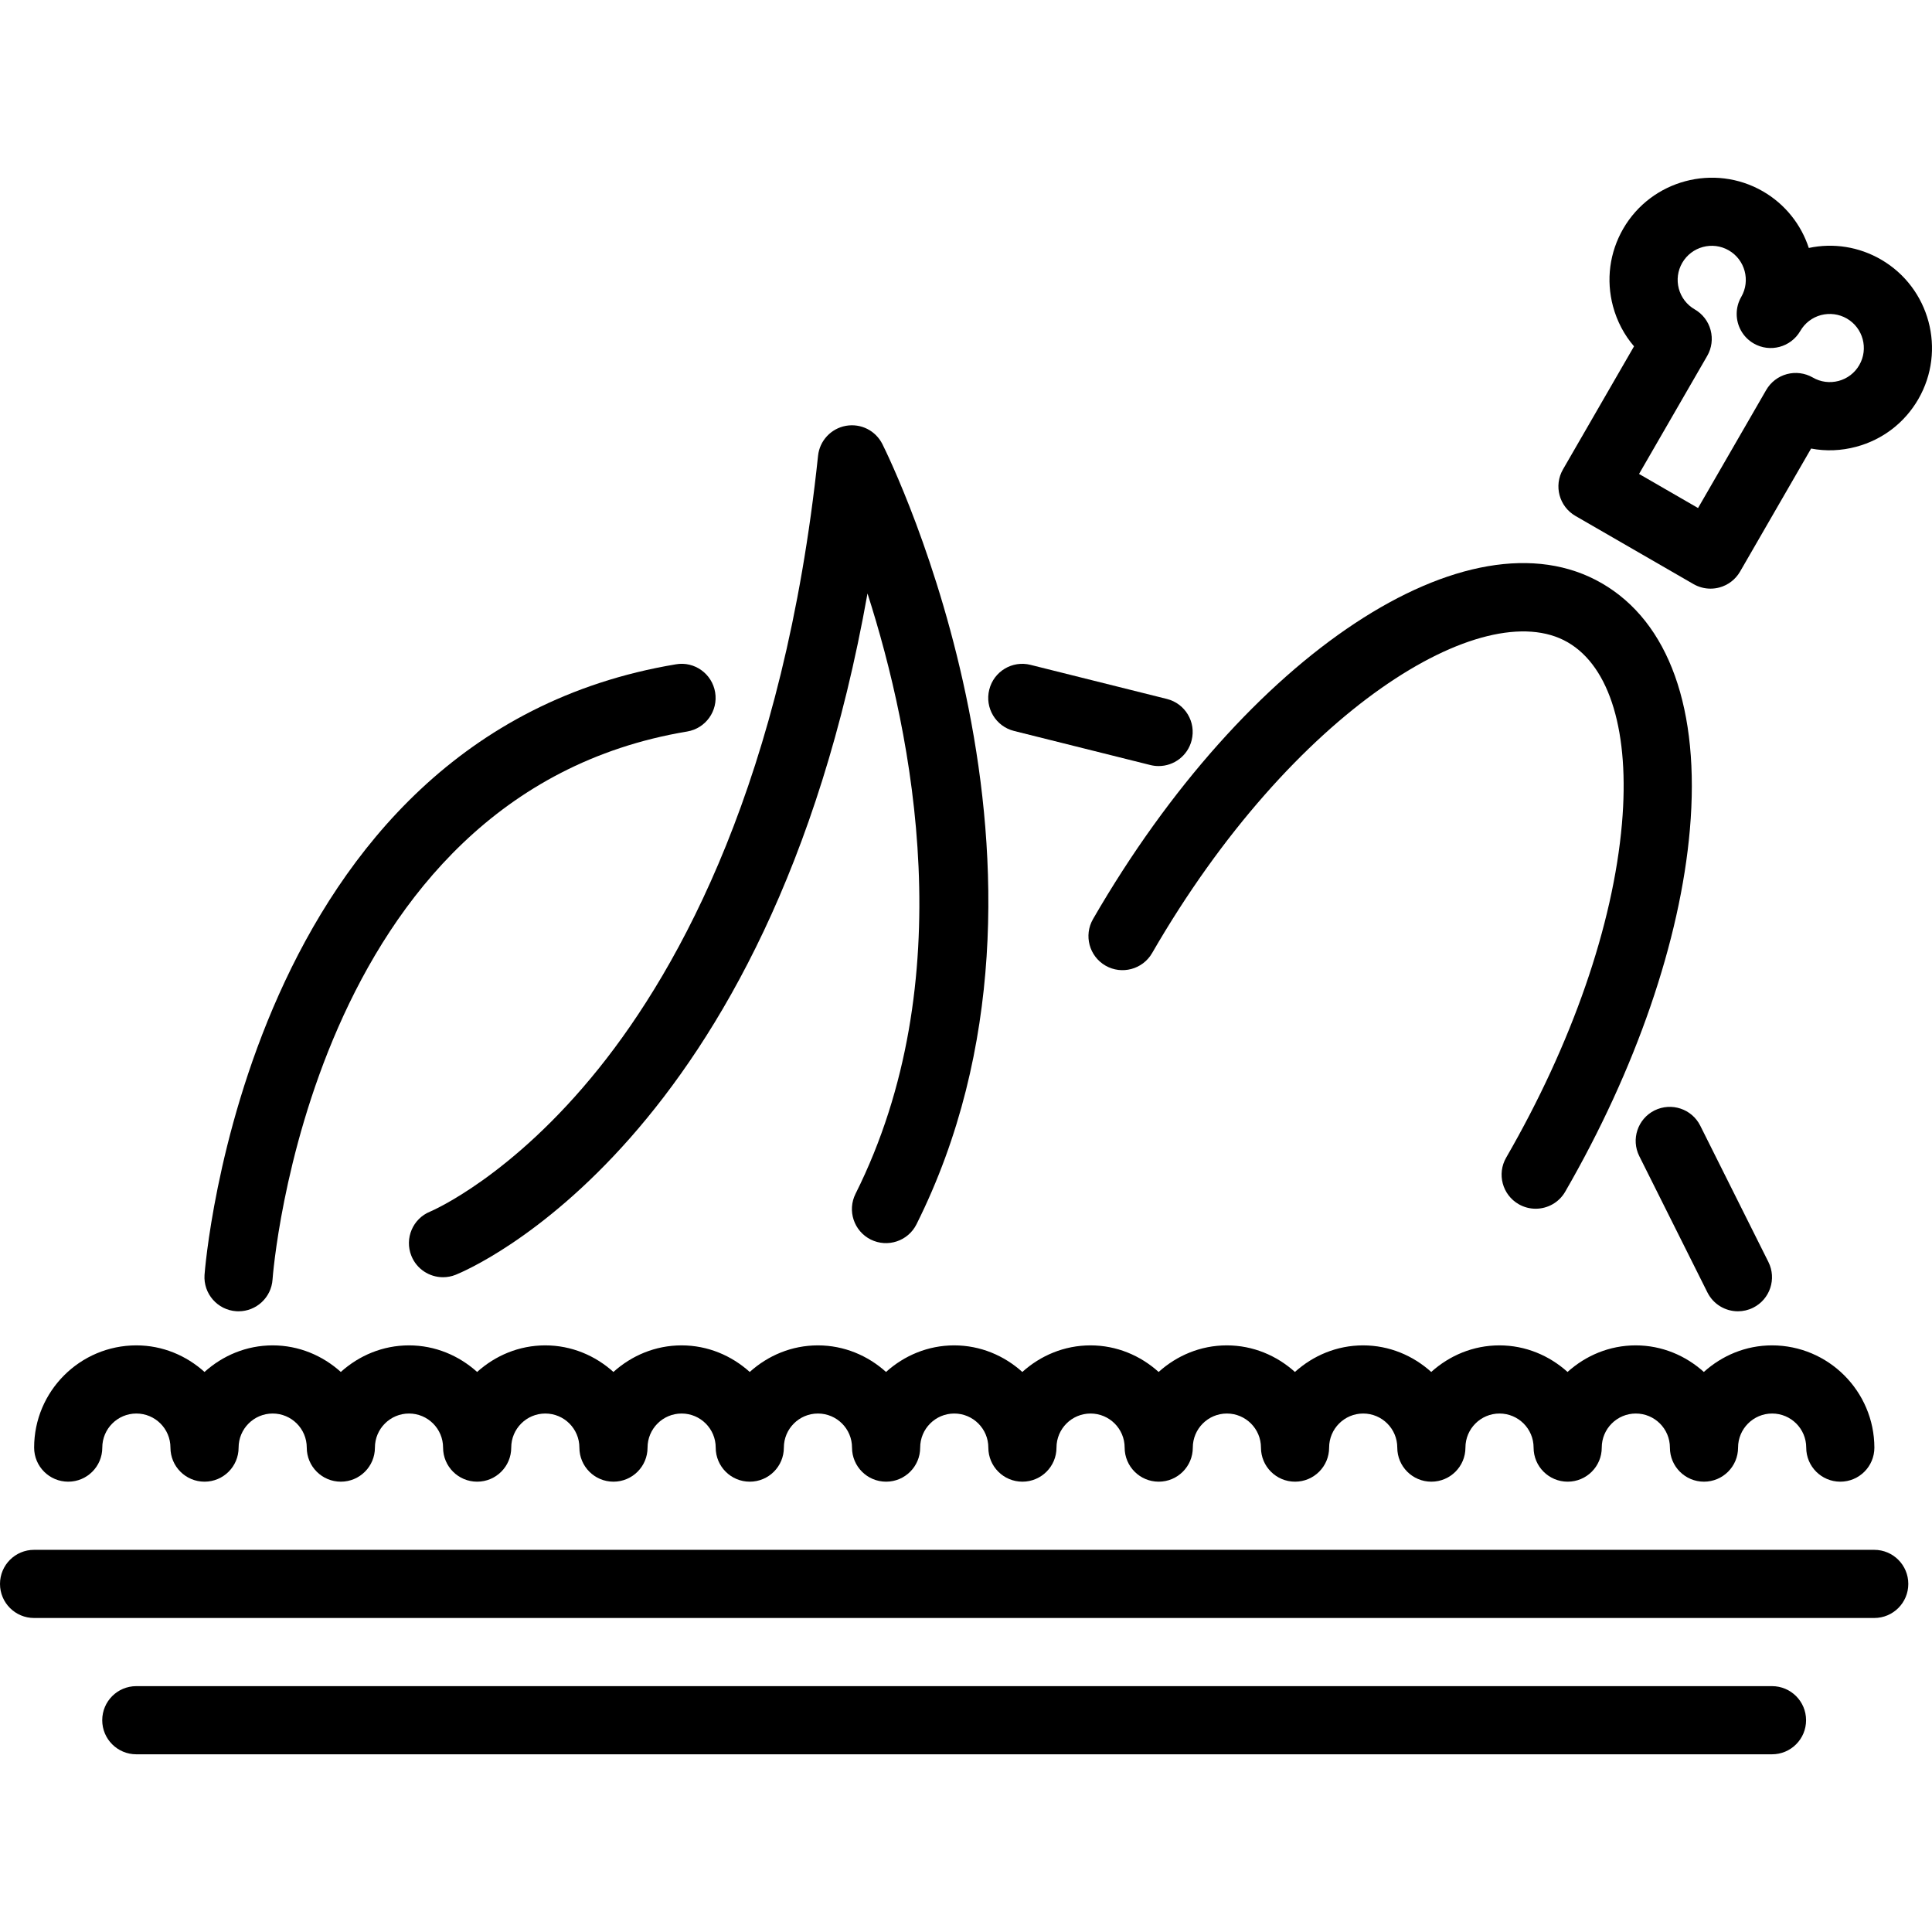
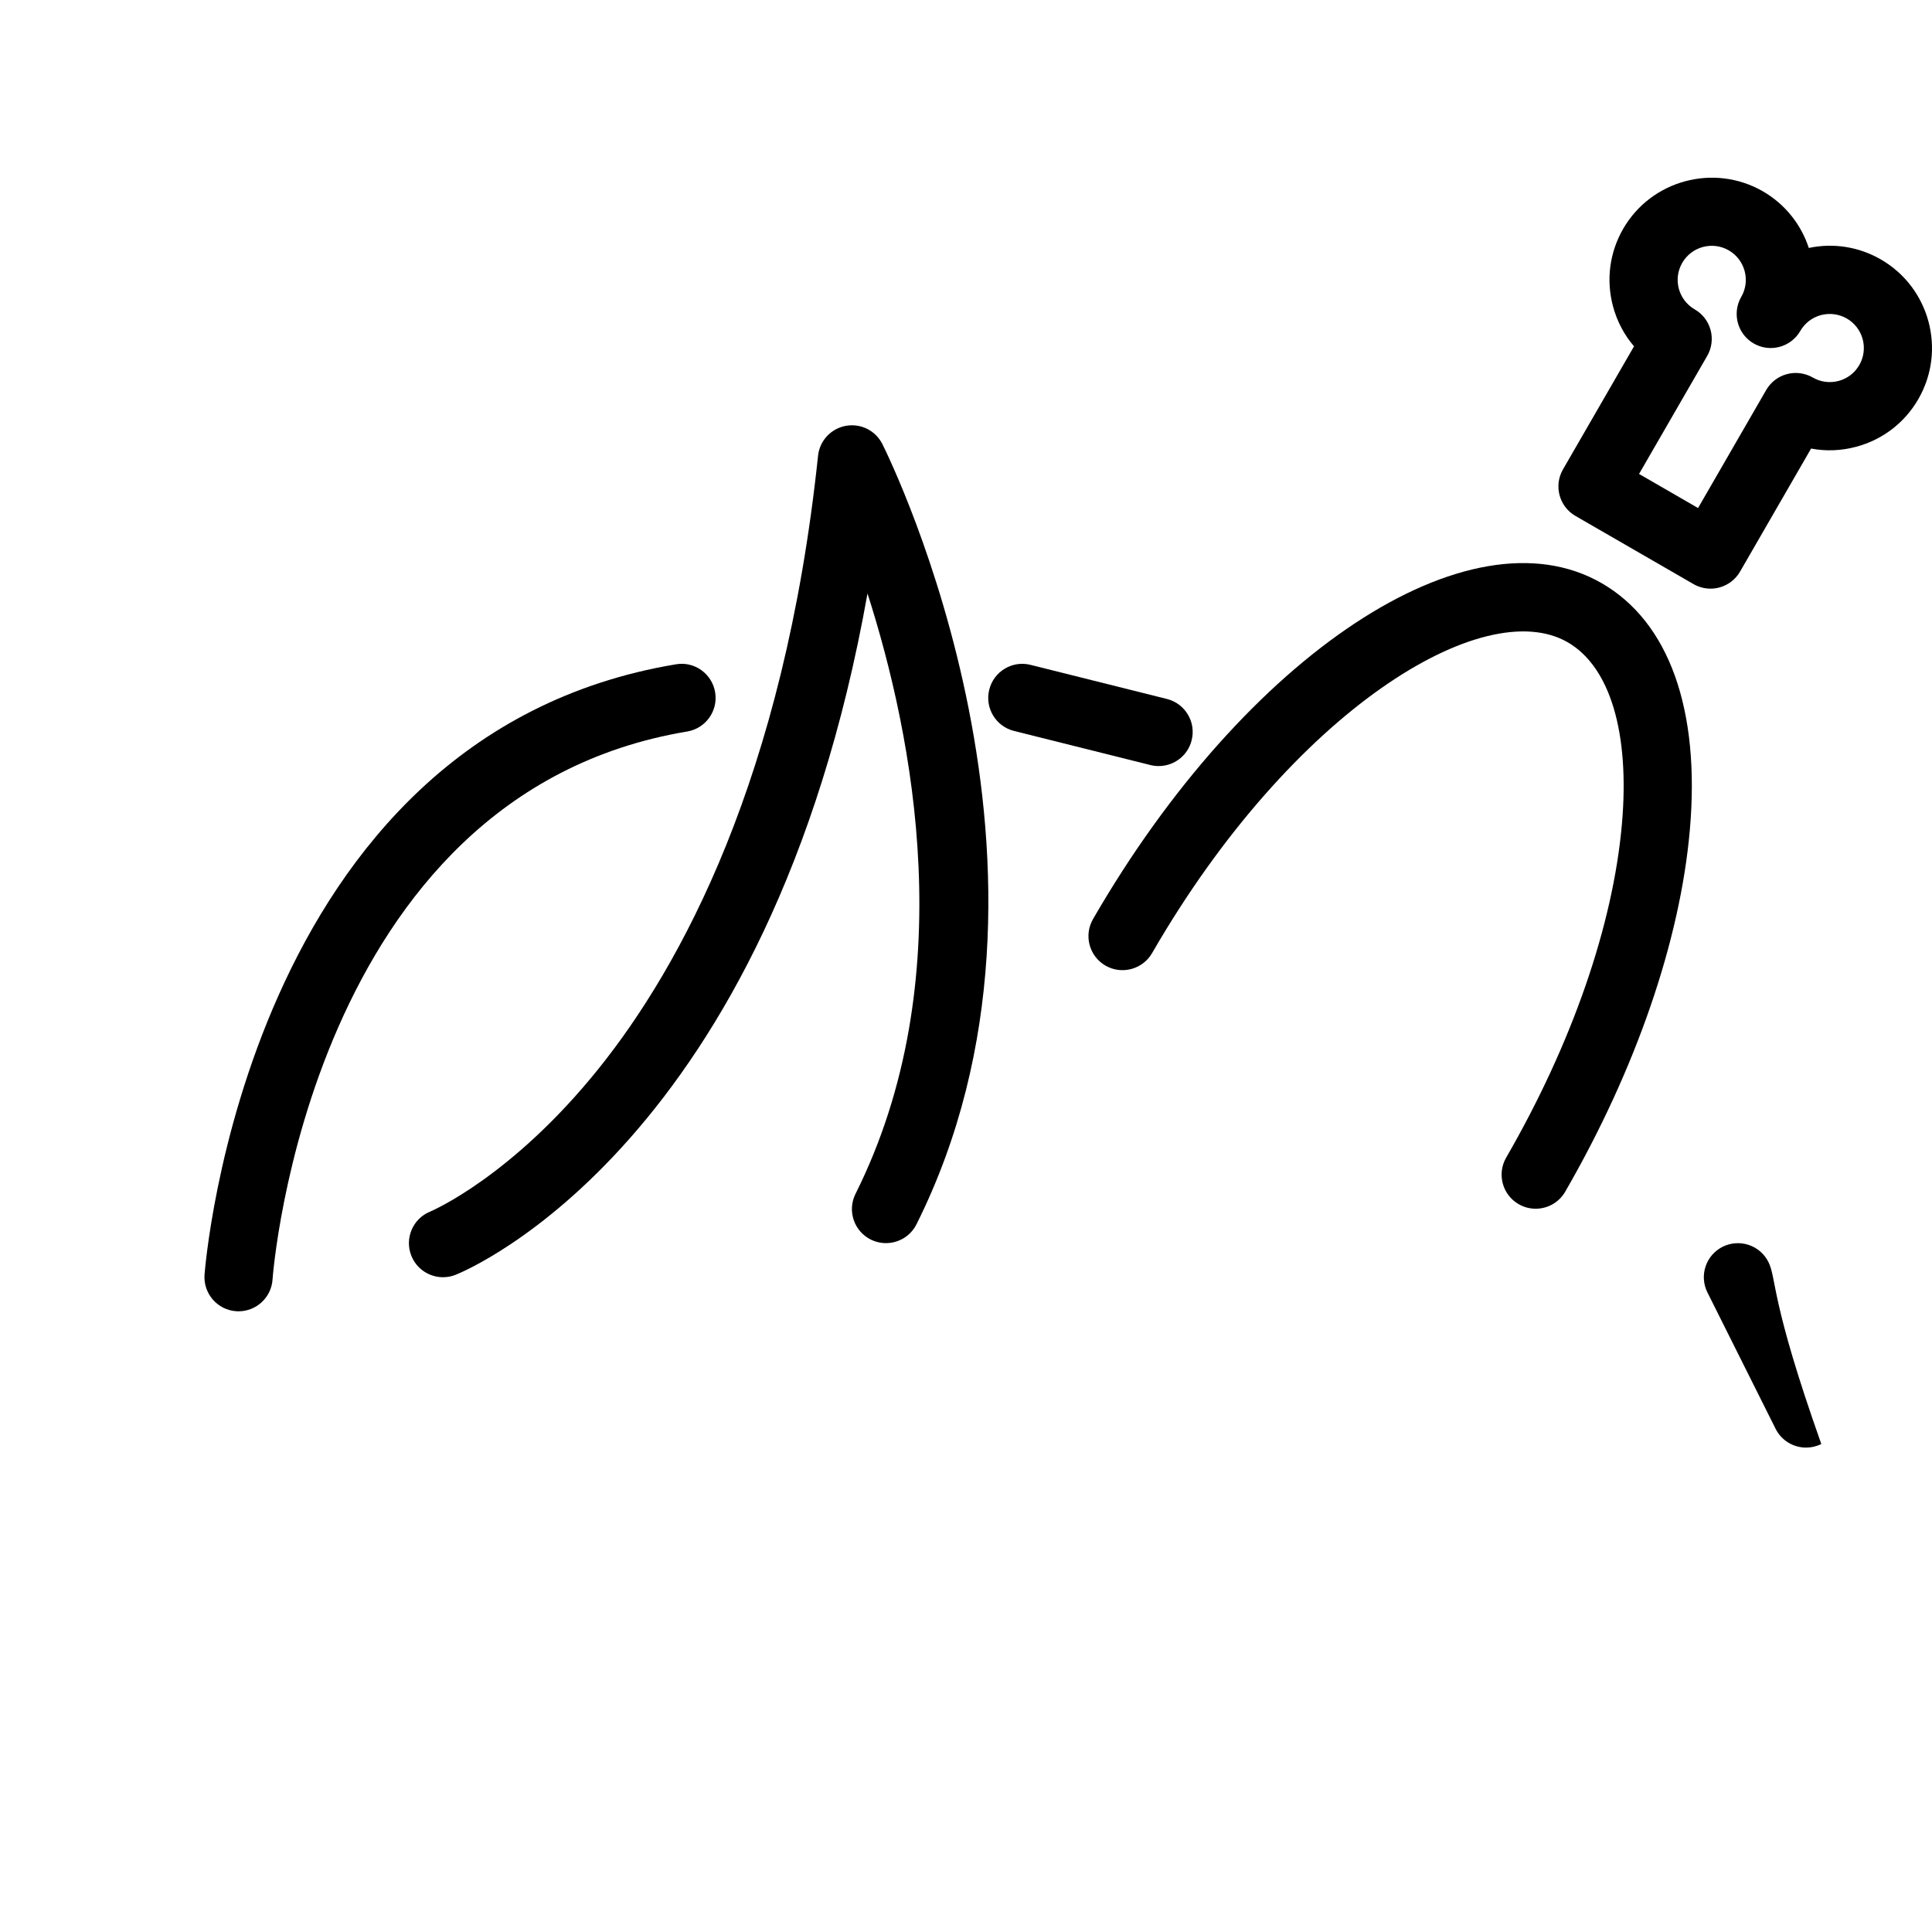
<svg xmlns="http://www.w3.org/2000/svg" fill="#000000" height="800px" width="800px" version="1.1" id="Layer_1" viewBox="0 0 512 512" xml:space="preserve">
  <g>
    <g>
-       <path d="M469.597,356.538c-6.963,0-13.257,2.714-18.061,7.046c-4.804-4.333-11.099-7.046-18.061-7.046    c-6.963,0-13.257,2.714-18.061,7.046c-4.804-4.333-11.099-7.046-18.061-7.046c-6.963,0-13.257,2.714-18.061,7.046    c-4.804-4.333-11.099-7.046-18.061-7.046c-6.963,0-13.257,2.714-18.061,7.046c-4.804-4.333-11.099-7.046-18.061-7.046    c-6.963,0-13.257,2.714-18.061,7.046c-4.804-4.333-11.099-7.046-18.061-7.046c-6.963,0-13.257,2.714-18.061,7.046    c-4.804-4.333-11.099-7.046-18.061-7.046c-6.963,0-13.257,2.714-18.061,7.046c-4.804-4.333-11.099-7.046-18.061-7.046    c-6.963,0-13.257,2.714-18.061,7.046c-4.804-4.333-11.099-7.046-18.061-7.046c-6.963,0-13.257,2.714-18.061,7.046    c-4.804-4.333-11.099-7.046-18.061-7.046c-6.963,0-13.257,2.714-18.061,7.046c-4.804-4.333-11.099-7.046-18.061-7.046    c-6.963,0-13.257,2.714-18.061,7.046c-4.804-4.333-11.099-7.046-18.061-7.046c-6.963,0-13.257,2.714-18.061,7.046    c-4.804-4.333-11.099-7.046-18.061-7.046c-14.94,0-27.092,12.153-27.092,27.092c0,4.992,4.039,9.031,9.031,9.031    c4.992,0,9.031-4.039,9.031-9.031c0-4.983,4.048-9.031,9.031-9.031c4.983,0,9.031,4.048,9.031,9.031    c0,4.992,4.039,9.031,9.031,9.031s9.031-4.039,9.031-9.031c0-4.983,4.048-9.031,9.031-9.031c4.983,0,9.031,4.048,9.031,9.031    c0,4.992,4.039,9.031,9.031,9.031c4.991,0,9.031-4.039,9.031-9.031c0-4.983,4.048-9.031,9.031-9.031    c4.983,0,9.031,4.048,9.031,9.031c0,4.992,4.039,9.031,9.031,9.031c4.992,0,9.031-4.039,9.031-9.031    c0-4.983,4.048-9.031,9.031-9.031c4.983,0,9.031,4.048,9.031,9.031c0,4.992,4.039,9.031,9.031,9.031s9.031-4.039,9.031-9.031    c0-4.983,4.048-9.031,9.031-9.031c4.983,0,9.031,4.048,9.031,9.031c0,4.992,4.039,9.031,9.031,9.031    c4.991,0,9.031-4.039,9.031-9.031c0-4.983,4.048-9.031,9.031-9.031c4.983,0,9.031,4.048,9.031,9.031    c0,4.992,4.039,9.031,9.031,9.031c4.992,0,9.031-4.039,9.031-9.031c0-4.983,4.048-9.031,9.031-9.031    c4.983,0,9.031,4.048,9.031,9.031c0,4.992,4.039,9.031,9.031,9.031s9.031-4.039,9.031-9.031c0-4.983,4.048-9.031,9.031-9.031    c4.983,0,9.031,4.048,9.031,9.031c0,4.992,4.039,9.031,9.031,9.031s9.031-4.039,9.031-9.031c0-4.983,4.048-9.031,9.031-9.031    c4.983,0,9.031,4.048,9.031,9.031c0,4.992,4.039,9.031,9.031,9.031s9.031-4.039,9.031-9.031c0-4.983,4.048-9.031,9.031-9.031    c4.983,0,9.031,4.048,9.031,9.031c0,4.992,4.039,9.031,9.031,9.031s9.031-4.039,9.031-9.031c0-4.983,4.048-9.031,9.031-9.031    c4.983,0,9.031,4.048,9.031,9.031c0,4.992,4.039,9.031,9.031,9.031s9.031-4.039,9.031-9.031c0-4.983,4.048-9.031,9.031-9.031    c4.983,0,9.031,4.048,9.031,9.031c0,4.992,4.039,9.031,9.031,9.031s9.031-4.039,9.031-9.031c0-4.983,4.048-9.031,9.031-9.031    c4.983,0,9.031,4.048,9.031,9.031c0,4.992,4.039,9.031,9.031,9.031s9.031-4.039,9.031-9.031    C496.689,368.69,484.536,356.538,469.597,356.538z" />
-     </g>
+       </g>
  </g>
  <g>
    <g>
-       <path d="M496.689,410.722H9.031c-4.992,0-9.031,4.039-9.031,9.031s4.039,9.031,9.031,9.031h487.658    c4.992,0,9.031-4.039,9.031-9.031C505.72,414.761,501.681,410.722,496.689,410.722z" />
-     </g>
+       </g>
  </g>
  <g>
    <g>
-       <path d="M469.597,446.845H36.123c-4.992,0-9.031,4.039-9.031,9.031s4.039,9.031,9.031,9.031h433.474    c4.992,0,9.031-4.039,9.031-9.031C478.628,450.884,474.589,446.845,469.597,446.845z" />
-     </g>
+       </g>
  </g>
  <g>
    <g>
      <path d="M233.846,117.7c-1.799-3.58-5.679-5.565-9.692-4.85c-3.942,0.723-6.95,3.951-7.364,7.946    c-9.013,85.571-36.564,135.514-58.1,162.341c-23.018,28.688-44.219,37.745-44.677,37.94c-4.612,1.861-6.844,7.108-5,11.721    c1.411,3.536,4.806,5.679,8.387,5.679c1.12,0,2.258-0.203,3.351-0.644c3.624-1.455,83.234-34.976,109.144-180.552    c12.082,37.649,25.055,102.636-3.175,159.096c-2.231,4.463-0.423,9.886,4.039,12.117c4.463,2.214,9.877,0.423,12.117-4.039    C289.512,231.184,236.139,122.286,233.846,117.7z" />
    </g>
  </g>
  <g>
    <g>
      <path d="M189.521,183.473c-0.811-4.921-5.485-8.281-10.389-7.426C65.032,195.061,54.299,336.448,54.202,337.877    c-0.326,4.974,3.44,9.278,8.413,9.613c0.203,0.009,0.406,0.018,0.608,0.018c4.709,0,8.687-3.66,9.004-8.431    c0.079-1.279,9.71-128.52,109.868-145.214C187.017,193.041,190.342,188.385,189.521,183.473z" />
    </g>
  </g>
  <g>
    <g>
      <path d="M309.231,185.228l-36.123-9.031c-4.842-1.226-9.745,1.728-10.945,6.57c-1.217,4.833,1.728,9.736,6.57,10.944l36.123,9.031    c0.732,0.185,1.473,0.273,2.196,0.273c4.048,0,7.726-2.734,8.749-6.844C317.019,191.339,314.073,186.436,309.231,185.228z" />
    </g>
  </g>
  <g>
    <g>
      <path d="M424.47,154.555c-35.082-20.257-94.302,18.855-134.808,89.01c-2.496,4.321-1.014,9.842,3.307,12.338    c4.304,2.478,9.842,0.997,12.338-3.307c37.252-64.529,87.935-95.219,110.132-82.396c11.253,6.491,16.492,24.023,14.393,48.099    c-2.337,26.845-13.229,58.268-30.681,88.482c-2.496,4.321-1.014,9.842,3.307,12.338c1.42,0.82,2.972,1.208,4.507,1.208    c3.122,0,6.156-1.614,7.831-4.515c18.74-32.454,30.47-66.522,33.036-95.943C450.601,188.05,442.311,164.847,424.47,154.555z" />
    </g>
  </g>
  <g>
    <g>
-       <path d="M468.644,334.437l-18.061-36.123c-2.24-4.462-7.646-6.244-12.117-4.039c-4.462,2.231-6.27,7.655-4.039,12.117    l18.061,36.123c1.587,3.166,4.771,4.992,8.087,4.992c1.358,0,2.734-0.309,4.03-0.953    C469.068,344.323,470.876,338.9,468.644,334.437z" />
+       <path d="M468.644,334.437c-2.24-4.462-7.646-6.244-12.117-4.039c-4.462,2.231-6.27,7.655-4.039,12.117    l18.061,36.123c1.587,3.166,4.771,4.992,8.087,4.992c1.358,0,2.734-0.309,4.03-0.953    C469.068,344.323,470.876,338.9,468.644,334.437z" />
    </g>
  </g>
  <g>
    <g>
      <path d="M498.462,68.763c-5.83-3.369-12.576-4.436-19.111-3.052c-2.002-6.112-6.173-11.544-12.17-15.01    c-12.902-7.435-29.526-3.016-37.013,9.913c-3.616,6.27-4.577,13.572-2.708,20.557c1.067,3.977,2.972,7.584,5.574,10.609    l-18.829,32.613c-2.496,4.321-1.014,9.842,3.307,12.338l31.281,18.061c1.384,0.794,2.945,1.208,4.515,1.208    c0.785,0,1.57-0.106,2.337-0.309c2.311-0.617,4.286-2.134,5.485-4.207l18.829-32.613c3.916,0.75,7.999,0.591,11.967-0.476    c6.985-1.87,12.832-6.359,16.448-12.62C515.844,92.848,511.399,76.242,498.462,68.763z M492.729,96.746    c-1.2,2.09-3.148,3.58-5.477,4.207c-2.319,0.608-4.762,0.309-6.844-0.909c-2.09-1.199-4.568-1.517-6.861-0.899    c-2.311,0.617-4.286,2.134-5.485,4.207l-18.061,31.281l-15.636-9.031l18.061-31.281c1.2-2.073,1.517-4.542,0.9-6.852    c-0.617-2.319-2.134-4.286-4.216-5.485c-2.081-1.208-3.581-3.148-4.207-5.485c-0.617-2.328-0.3-4.753,0.908-6.844    c2.487-4.304,8.025-5.803,12.329-3.307c4.312,2.487,5.803,8.025,3.307,12.338c-0.82,1.42-1.208,2.972-1.208,4.507    c0,3.122,1.614,6.156,4.515,7.831c4.295,2.487,9.833,1.014,12.338-3.307c1.208-2.09,3.157-3.589,5.485-4.216    c2.328-0.6,4.762-0.291,6.844,0.908C493.735,86.895,495.225,92.433,492.729,96.746z" />
    </g>
  </g>
</svg>